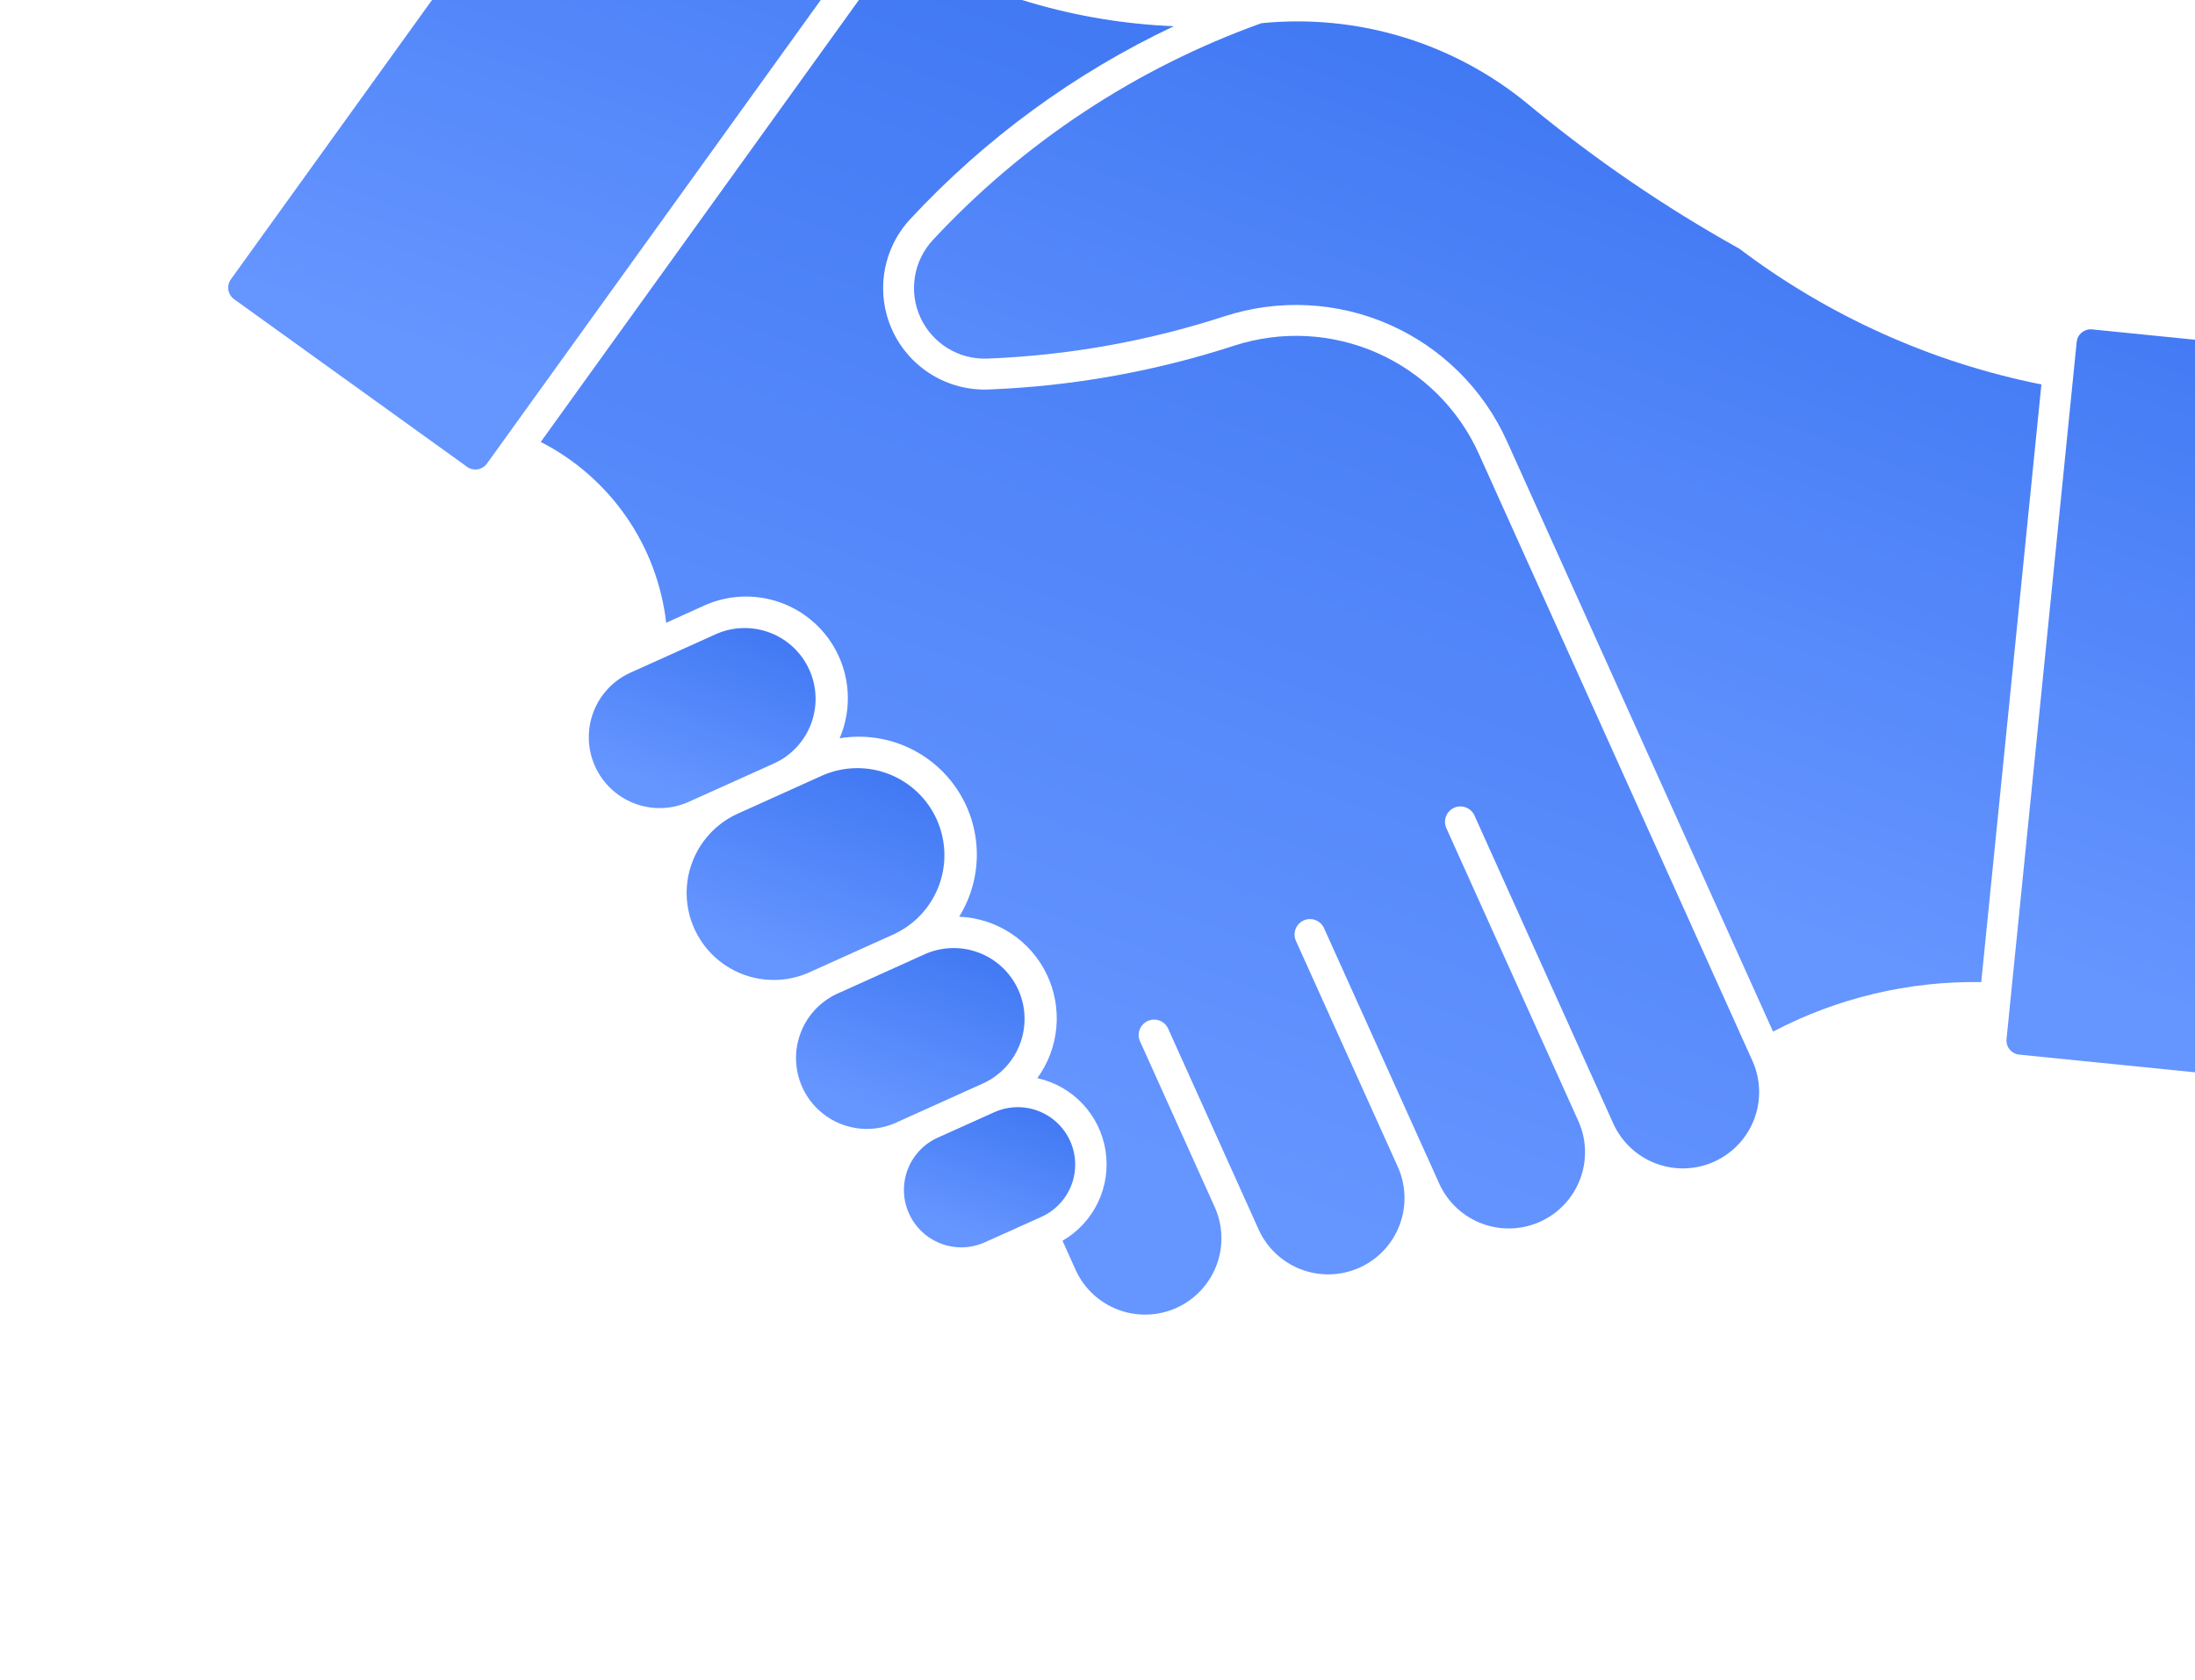
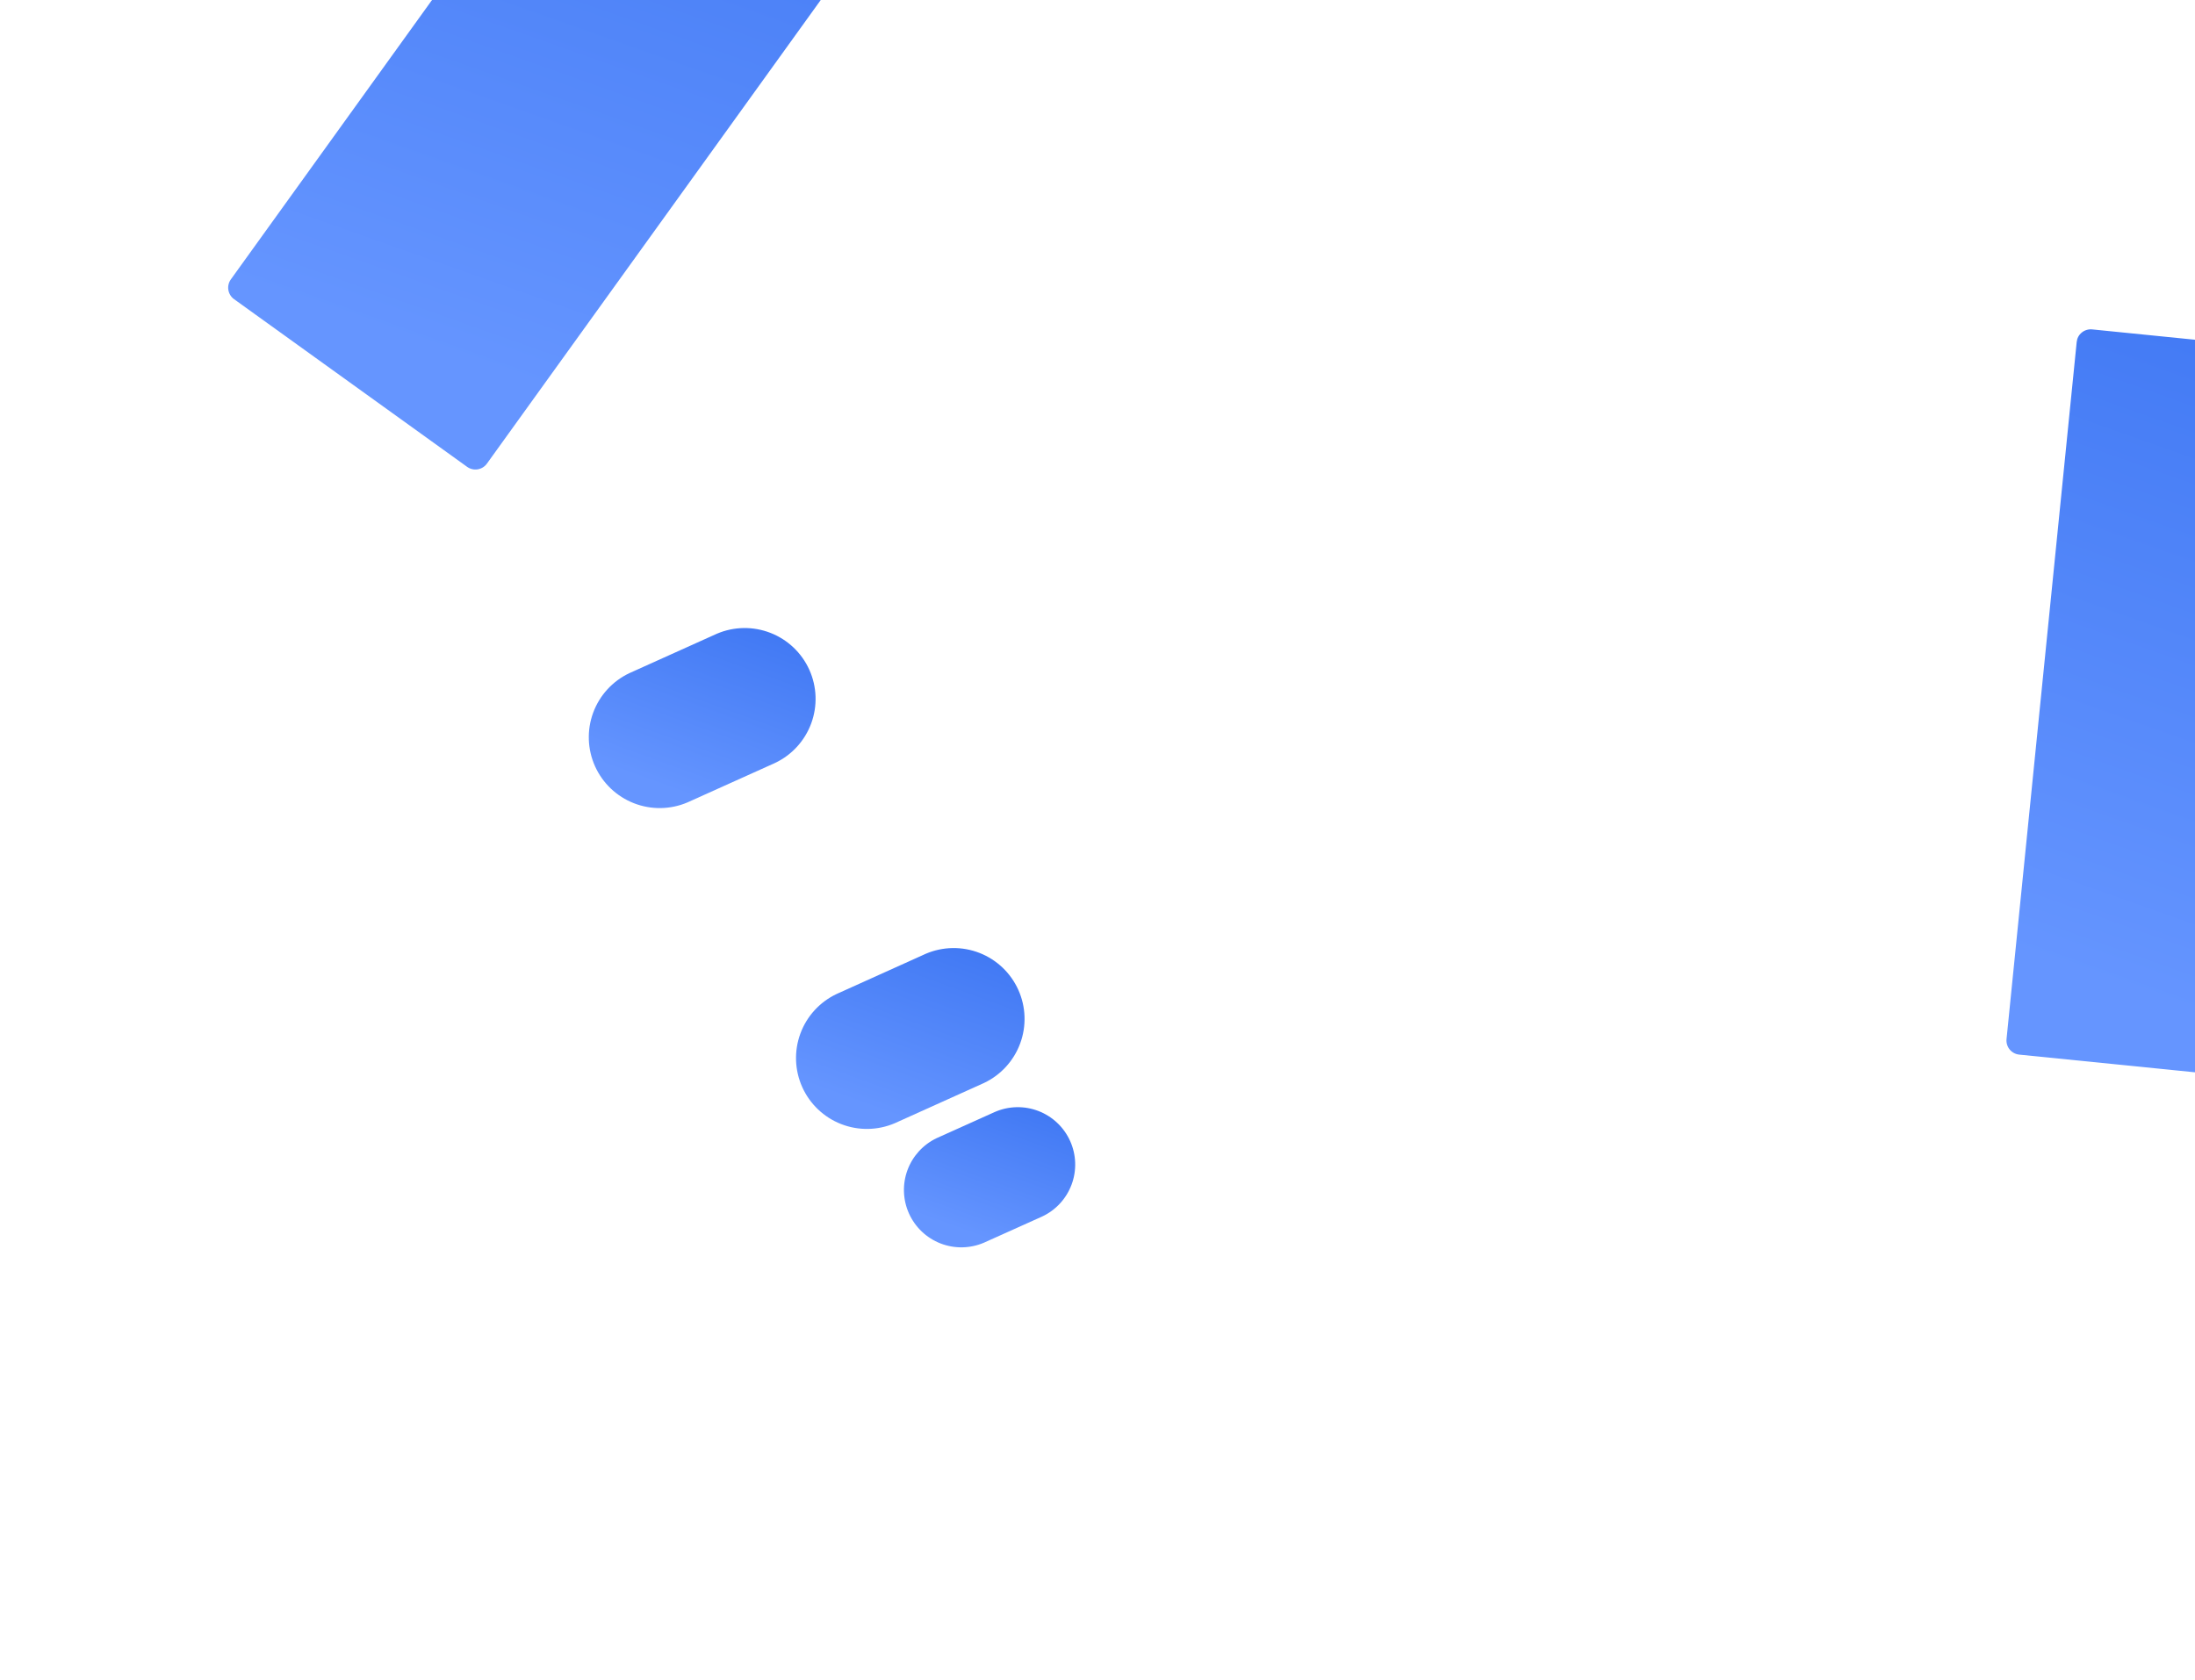
<svg xmlns="http://www.w3.org/2000/svg" width="320" height="245" viewBox="0 0 320 245" fill="none">
  <path d="M70.985 67.609L130.666 -15.3C130.986 -15.743 131.117 -16.294 131.032 -16.833C130.946 -17.373 130.651 -17.857 130.211 -18.179L96.216 -42.645C95.77 -42.962 95.218 -43.09 94.678 -43.001C94.139 -42.912 93.656 -42.613 93.337 -42.169L33.656 40.74C33.336 41.183 33.205 41.734 33.29 42.273C33.376 42.813 33.671 43.296 34.112 43.619L68.107 68.084C68.552 68.401 69.105 68.53 69.644 68.441C70.183 68.352 70.666 68.053 70.985 67.609Z" fill="url(#paint0_linear_338_4840)" />
  <path d="M134.98 139.081L121.949 144.96C119.506 146.12 117.615 148.192 116.682 150.731C115.749 153.269 115.849 156.072 116.959 158.538C118.07 161.004 120.103 162.937 122.622 163.921C125.141 164.905 127.946 164.862 130.434 163.802L143.465 157.924C145.908 156.763 147.799 154.691 148.732 152.153C149.665 149.614 149.565 146.811 148.455 144.345C147.344 141.879 145.311 139.946 142.792 138.962C140.273 137.978 137.468 138.021 134.98 139.081Z" fill="url(#paint1_linear_338_4840)" />
  <path d="M151.888 177.423C153.891 176.499 155.447 174.821 156.219 172.754C156.991 170.688 156.916 168.4 156.01 166.389C155.104 164.377 153.44 162.805 151.381 162.014C149.322 161.223 147.033 161.277 145.014 162.165L136.57 165.965C134.588 166.902 133.053 168.58 132.295 170.637C131.538 172.694 131.618 174.967 132.518 176.966C133.418 178.965 135.067 180.531 137.109 181.327C139.152 182.123 141.426 182.085 143.441 181.222L151.888 177.423Z" fill="url(#paint2_linear_338_4840)" />
-   <path d="M119.976 113.048L107.38 118.732C104.37 120.152 102.039 122.698 100.887 125.82C99.736 128.942 99.856 132.391 101.223 135.425C102.589 138.459 105.092 140.836 108.194 142.042C111.295 143.249 114.746 143.19 117.803 141.878L130.4 136.195C133.41 134.775 135.743 132.23 136.896 129.107C138.049 125.985 137.928 122.534 136.562 119.499C135.195 116.464 132.69 114.087 129.588 112.881C126.486 111.674 123.034 111.734 119.976 113.048Z" fill="url(#paint3_linear_338_4840)" />
  <path d="M100.224 117.014L112.996 111.259C115.44 110.099 117.333 108.027 118.266 105.487C119.2 102.948 119.101 100.144 117.99 97.677C116.879 95.21 114.845 93.277 112.325 92.294C109.805 91.31 106.999 91.353 104.511 92.415L91.739 98.171C89.296 99.331 87.405 101.403 86.472 103.942C85.539 106.48 85.639 109.283 86.749 111.749C87.86 114.216 89.893 116.148 92.412 117.132C94.931 118.116 97.736 118.074 100.224 117.014Z" fill="url(#paint4_linear_338_4840)" />
  <path d="M302.751 49.887L292.524 151.529C292.469 152.073 292.632 152.617 292.977 153.041C293.323 153.465 293.822 153.735 294.365 153.792L336.038 157.988C336.309 158.017 336.583 157.992 336.844 157.915C337.105 157.838 337.348 157.709 337.56 157.537C337.772 157.366 337.947 157.154 338.077 156.915C338.206 156.675 338.287 156.412 338.314 156.141L348.542 54.5C348.57 54.228 348.544 53.953 348.465 53.691C348.386 53.428 348.256 53.184 348.082 52.973C347.909 52.761 347.695 52.587 347.453 52.458C347.211 52.33 346.946 52.251 346.674 52.226L305.02 48.037C304.749 48.008 304.475 48.033 304.214 48.111C303.953 48.188 303.709 48.316 303.498 48.488C303.286 48.66 303.111 48.871 302.981 49.111C302.852 49.351 302.779 49.616 302.751 49.887Z" fill="url(#paint5_linear_338_4840)" />
-   <path d="M183.892 3.384C190.847 2.685 197.873 3.375 204.56 5.412C211.248 7.45 217.464 10.795 222.848 15.254C232.423 23.182 242.706 30.215 253.568 36.262C266.568 46.096 281.623 52.866 297.607 56.066L288.835 143.219C278.273 143.044 267.837 145.526 258.485 150.436L219.688 64.335C216.276 56.763 210.189 50.715 202.593 47.354C194.997 43.993 186.428 43.554 178.528 46.122C167.339 49.759 155.702 51.836 143.945 52.293C141.908 52.373 139.893 51.847 138.156 50.781C136.418 49.715 135.037 48.156 134.186 46.304C133.334 44.452 133.052 42.388 133.375 40.376C133.698 38.363 134.611 36.492 135.999 34.998C149.206 20.783 165.629 9.941 183.892 3.384Z" fill="url(#paint6_linear_338_4840)" />
-   <path d="M132.71 31.939C130.715 34.085 129.401 36.776 128.937 39.67C128.473 42.564 128.878 45.531 130.103 48.194C131.327 50.857 133.314 53.096 135.813 54.628C138.312 56.16 141.209 56.916 144.138 56.798C156.306 56.324 168.35 54.173 179.93 50.407C186.775 48.181 194.202 48.561 200.785 51.474C207.368 54.386 212.643 59.627 215.6 66.19L255.513 154.773C256.697 157.46 256.771 160.505 255.719 163.246C254.667 165.987 252.575 168.201 249.898 169.406C247.22 170.611 244.176 170.709 241.427 169.678C238.678 168.648 236.447 166.573 235.221 163.905L214.913 118.828C214.65 118.314 214.199 117.92 213.653 117.729C213.108 117.538 212.51 117.563 211.983 117.801C211.456 118.039 211.041 118.472 210.823 119.008C210.606 119.543 210.604 120.142 210.816 120.68L230.191 163.679C231.327 166.355 231.369 169.369 230.31 172.076C229.251 174.782 227.174 176.967 224.524 178.161C221.874 179.356 218.861 179.466 216.132 178.467C213.402 177.468 211.172 175.44 209.919 172.817L192.983 135.257C192.72 134.742 192.269 134.348 191.723 134.156C191.177 133.965 190.578 133.991 190.051 134.229C189.524 134.468 189.109 134.899 188.892 135.436C188.675 135.972 188.672 136.571 188.885 137.109L203.777 170.147C204.377 171.479 204.708 172.916 204.752 174.377C204.796 175.837 204.552 177.293 204.034 178.659C203.515 180.025 202.733 181.276 201.732 182.34C200.73 183.404 199.528 184.26 198.196 184.86C196.863 185.459 195.426 185.79 193.965 185.834C192.505 185.878 191.05 185.634 189.684 185.115C188.318 184.597 187.066 183.815 186.003 182.814C184.939 181.812 184.083 180.61 183.483 179.277L170.258 149.916C169.995 149.401 169.544 149.006 168.998 148.815C168.452 148.624 167.854 148.65 167.327 148.888C166.799 149.126 166.384 149.558 166.167 150.094C165.95 150.631 165.948 151.23 166.161 151.768L177.115 176.083C178.304 178.771 178.381 181.818 177.33 184.562C176.279 187.306 174.186 189.522 171.506 190.728C168.827 191.934 165.779 192.032 163.028 190.999C160.278 189.966 158.047 187.887 156.824 185.215L154.9 180.936C157.146 179.638 158.946 177.691 160.066 175.351C161.186 173.011 161.573 170.388 161.176 167.825C160.779 165.261 159.617 162.877 157.841 160.986C156.066 159.094 153.76 157.784 151.227 157.226C152.805 155.054 153.765 152.495 154.003 149.821C154.241 147.147 153.749 144.459 152.579 142.042C151.41 139.626 149.607 137.571 147.362 136.099C145.117 134.626 142.514 133.791 139.832 133.682C141.571 130.874 142.464 127.624 142.405 124.322C142.347 121.02 141.338 117.805 139.501 115.061C137.663 112.316 135.074 110.159 132.043 108.847C129.012 107.535 125.668 107.124 122.409 107.662C123.584 104.914 123.902 101.874 123.32 98.942C122.739 96.01 121.285 93.323 119.15 91.231C117.014 89.139 114.297 87.741 111.354 87.22C108.41 86.699 105.378 87.079 102.655 88.31L97.12 90.819C96.481 85.256 94.477 79.938 91.287 75.338C88.096 70.737 83.818 66.996 78.832 64.449L130.958 -7.985C143.172 -0.804 156.97 3.252 171.128 3.822C156.65 10.664 143.61 20.208 132.71 31.939Z" fill="url(#paint7_linear_338_4840)" />
  <defs>
    <linearGradient id="paint0_linear_338_4840" x1="158.077" y1="-103.893" x2="98.647" y2="63.809" gradientUnits="userSpaceOnUse">
      <stop stop-color="#2563EB" />
      <stop offset="1" stop-color="#6595FF" />
    </linearGradient>
    <linearGradient id="paint1_linear_338_4840" x1="157.54" y1="121.85" x2="141.232" y2="166.715" gradientUnits="userSpaceOnUse">
      <stop stop-color="#2563EB" />
      <stop offset="1" stop-color="#6595FF" />
    </linearGradient>
    <linearGradient id="paint2_linear_338_4840" x1="163.099" y1="149.242" x2="150.733" y2="183.261" gradientUnits="userSpaceOnUse">
      <stop stop-color="#2563EB" />
      <stop offset="1" stop-color="#6595FF" />
    </linearGradient>
    <linearGradient id="paint3_linear_338_4840" x1="147.28" y1="93.635" x2="128.637" y2="144.922" gradientUnits="userSpaceOnUse">
      <stop stop-color="#2563EB" />
      <stop offset="1" stop-color="#6595FF" />
    </linearGradient>
    <linearGradient id="paint4_linear_338_4840" x1="127.04" y1="75.321" x2="110.841" y2="119.886" gradientUnits="userSpaceOnUse">
      <stop stop-color="#2563EB" />
      <stop offset="1" stop-color="#6595FF" />
    </linearGradient>
    <linearGradient id="paint5_linear_338_4840" x1="396.463" y1="-13.611" x2="337.025" y2="154.106" gradientUnits="userSpaceOnUse">
      <stop stop-color="#2563EB" />
      <stop offset="1" stop-color="#6595FF" />
    </linearGradient>
    <linearGradient id="paint6_linear_338_4840" x1="338.766" y1="-30.713" x2="275.543" y2="140.638" gradientUnits="userSpaceOnUse">
      <stop stop-color="#2563EB" />
      <stop offset="1" stop-color="#6595FF" />
    </linearGradient>
    <linearGradient id="paint7_linear_338_4840" x1="326.432" y1="-69.807" x2="230.867" y2="191.873" gradientUnits="userSpaceOnUse">
      <stop stop-color="#2563EB" />
      <stop offset="1" stop-color="#6595FF" />
    </linearGradient>
  </defs>
</svg>